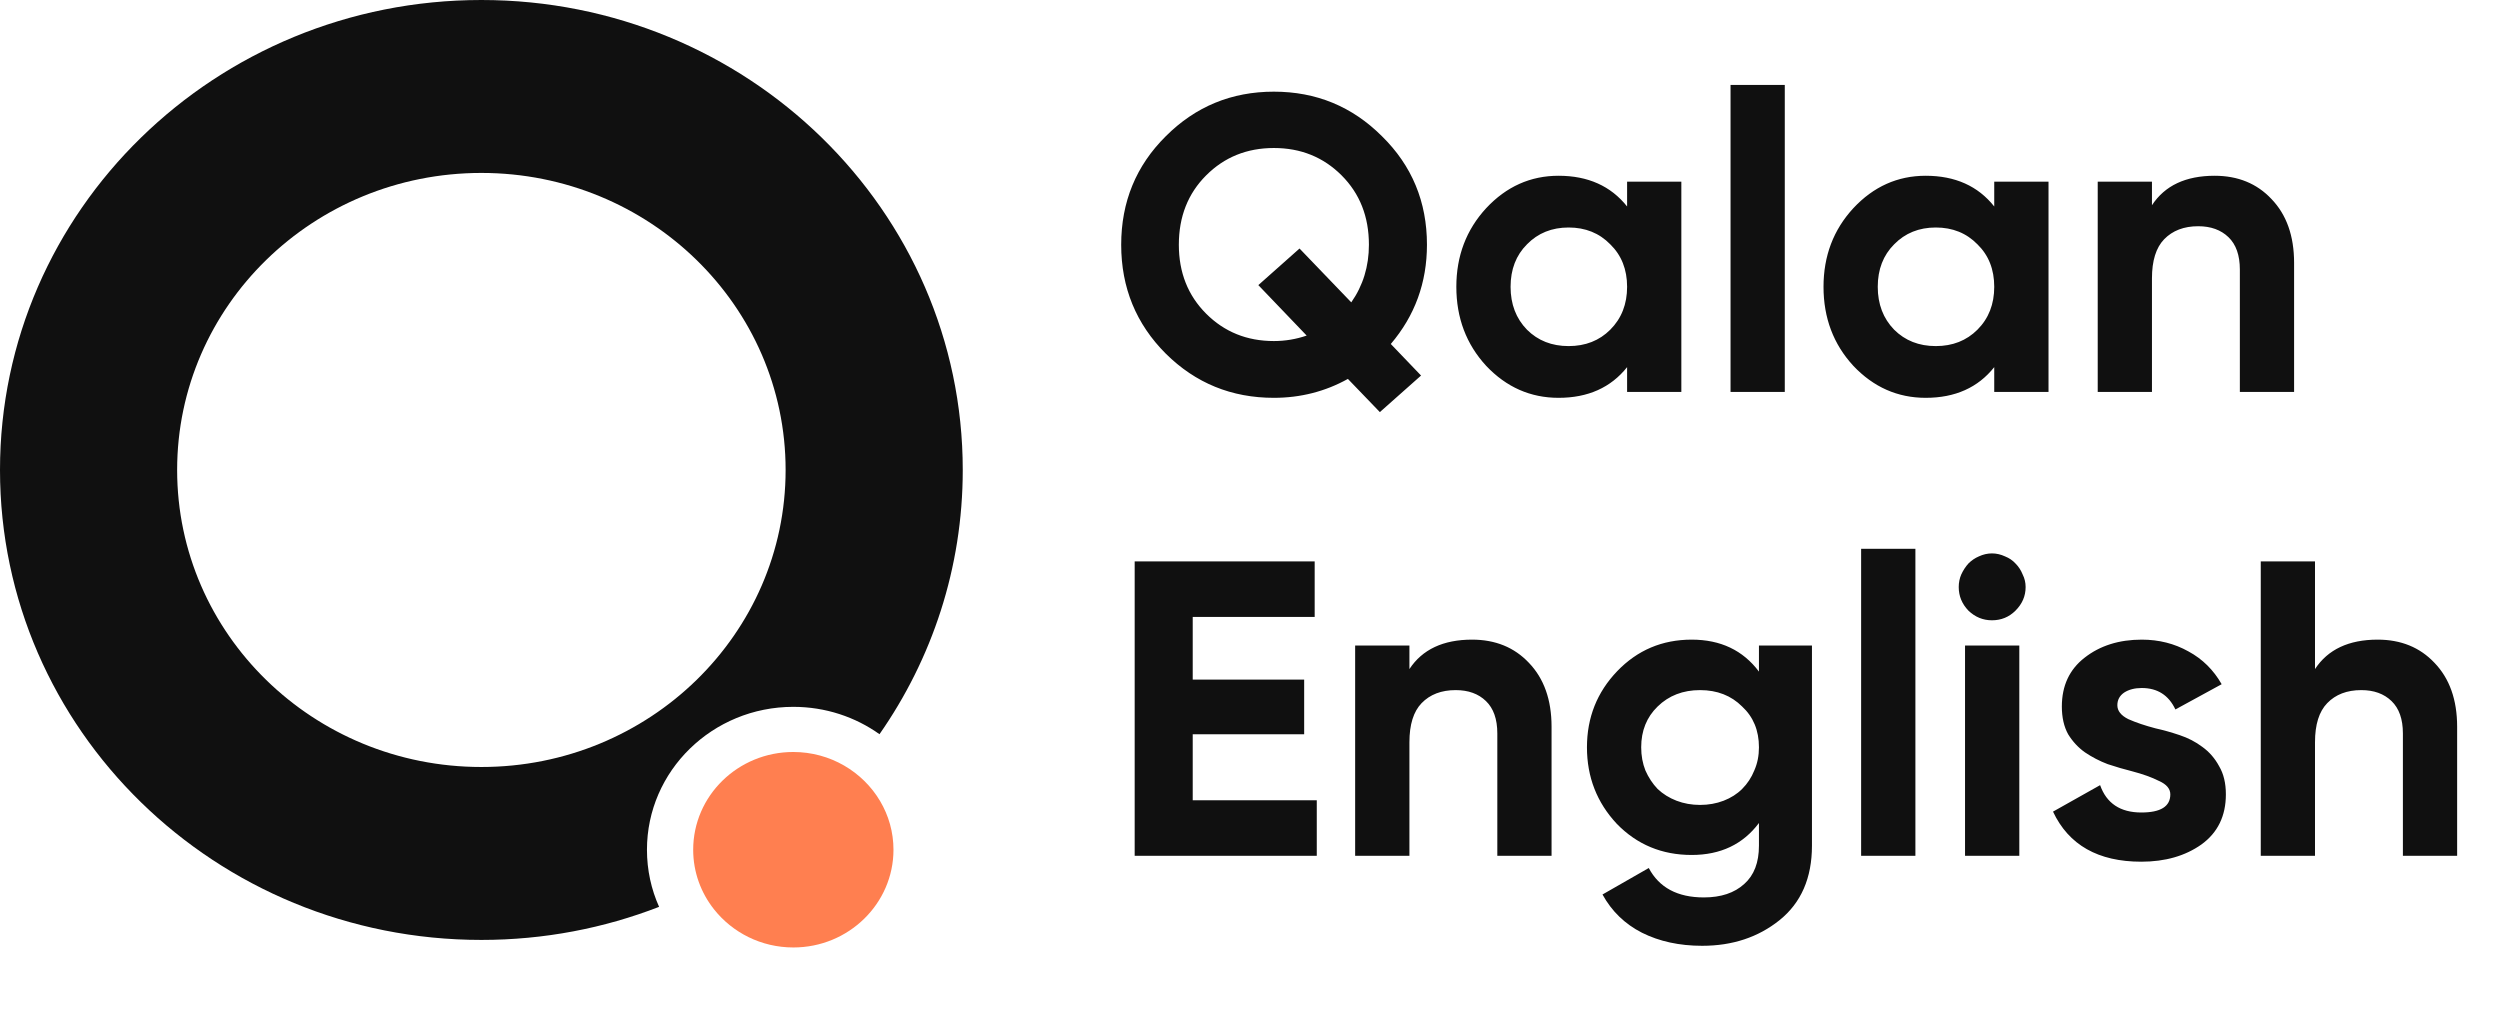
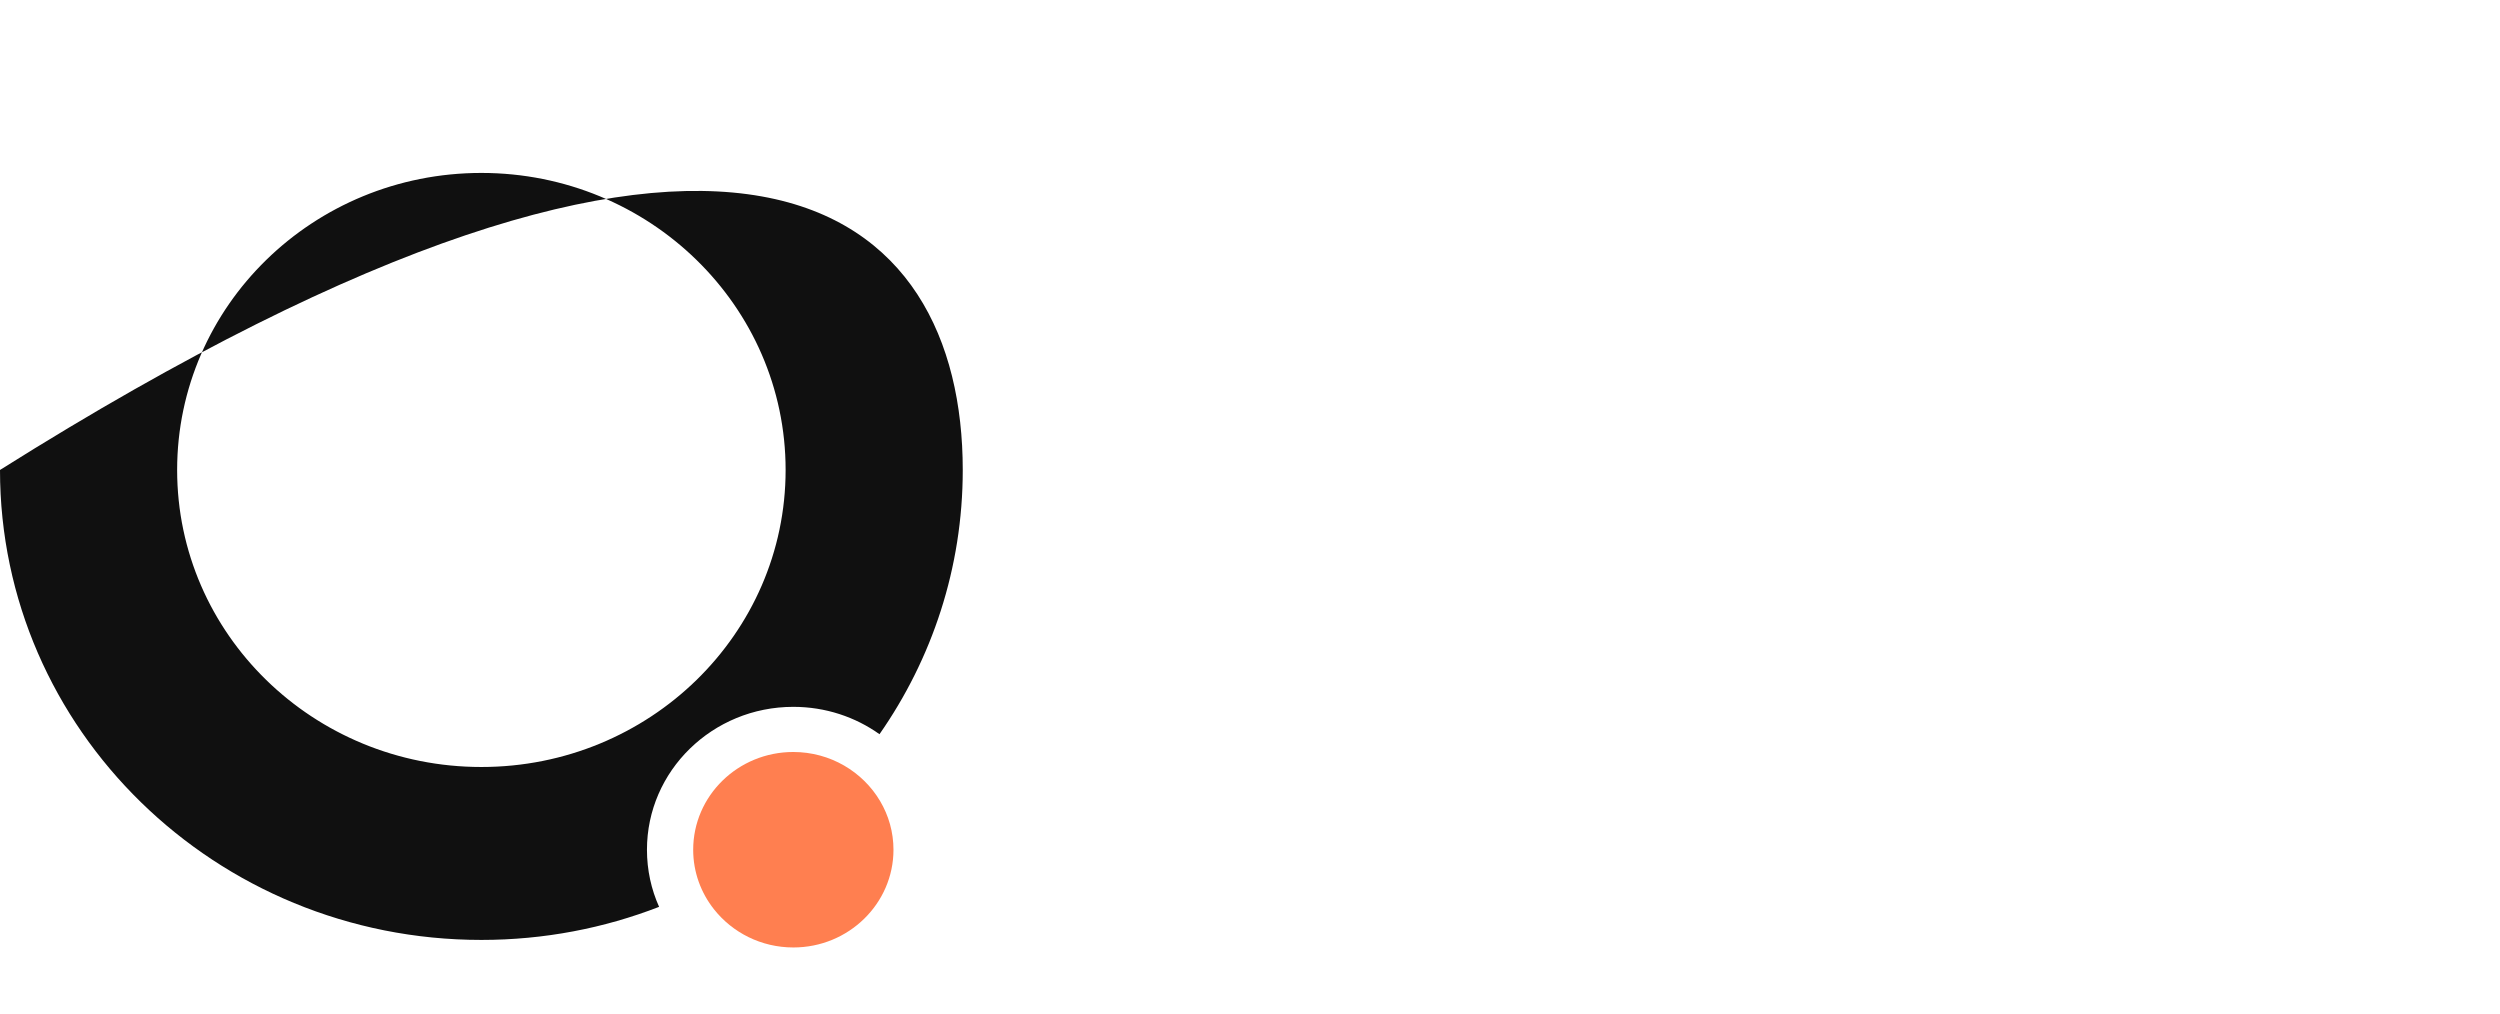
<svg xmlns="http://www.w3.org/2000/svg" width="69" height="28" viewBox="0 0 69 28" fill="none">
-   <path d="M32.919 22.088H36.343V23.62H31.317V15.495H36.285V17.027H32.919V18.757H35.995V20.266H32.919V22.088ZM40.629 17.654C41.272 17.654 41.794 17.867 42.196 18.292C42.614 18.726 42.823 19.314 42.823 20.057V23.62H41.326V20.242C41.326 19.848 41.221 19.55 41.012 19.349C40.803 19.147 40.525 19.047 40.176 19.047C39.782 19.047 39.468 19.167 39.236 19.407C39.012 19.639 38.9 19.999 38.9 20.486V23.62H37.402V17.817H38.9V18.466C39.256 17.925 39.832 17.654 40.629 17.654ZM48.547 17.817H50.01V23.341C50.01 24.231 49.712 24.916 49.116 25.396C48.528 25.868 47.816 26.104 46.98 26.104C46.353 26.104 45.8 25.984 45.32 25.744C44.848 25.504 44.484 25.152 44.229 24.688L45.506 23.957C45.792 24.498 46.299 24.769 47.026 24.769C47.499 24.769 47.87 24.645 48.141 24.398C48.412 24.158 48.547 23.806 48.547 23.341V22.715C48.106 23.303 47.487 23.597 46.69 23.597C45.87 23.597 45.181 23.311 44.624 22.738C44.074 22.15 43.8 21.446 43.8 20.625C43.8 19.805 44.078 19.105 44.635 18.524C45.193 17.944 45.877 17.654 46.69 17.654C47.487 17.654 48.106 17.948 48.547 18.536V17.817ZM48.547 20.625C48.547 20.161 48.392 19.786 48.083 19.5C47.781 19.198 47.394 19.047 46.922 19.047C46.45 19.047 46.059 19.198 45.75 19.5C45.448 19.794 45.297 20.169 45.297 20.625C45.297 20.858 45.336 21.07 45.413 21.264C45.498 21.457 45.61 21.628 45.75 21.775C45.897 21.914 46.071 22.022 46.272 22.1C46.473 22.177 46.69 22.216 46.922 22.216C47.154 22.216 47.371 22.177 47.572 22.1C47.773 22.022 47.944 21.914 48.083 21.775C48.23 21.628 48.342 21.457 48.419 21.264C48.505 21.07 48.547 20.858 48.547 20.625ZM51.367 23.62V15.147H52.865V23.62H51.367ZM54.978 17.12C54.73 17.12 54.514 17.031 54.328 16.853C54.15 16.667 54.061 16.451 54.061 16.203C54.061 16.079 54.084 15.963 54.131 15.855C54.185 15.739 54.251 15.638 54.328 15.553C54.413 15.468 54.51 15.402 54.618 15.356C54.734 15.302 54.854 15.274 54.978 15.274C55.102 15.274 55.222 15.302 55.338 15.356C55.454 15.402 55.551 15.468 55.628 15.553C55.713 15.638 55.779 15.739 55.825 15.855C55.88 15.963 55.907 16.079 55.907 16.203C55.907 16.451 55.814 16.667 55.628 16.853C55.45 17.031 55.233 17.12 54.978 17.12ZM54.235 23.62V17.817H55.733V23.62H54.235ZM58.439 19.465C58.439 19.619 58.539 19.747 58.741 19.848C58.95 19.941 59.201 20.026 59.495 20.103C59.704 20.149 59.925 20.211 60.157 20.289C60.389 20.366 60.598 20.474 60.784 20.614C60.977 20.753 61.132 20.931 61.248 21.148C61.372 21.357 61.434 21.616 61.434 21.925C61.434 22.521 61.209 22.982 60.76 23.307C60.312 23.624 59.758 23.783 59.101 23.783C57.909 23.783 57.096 23.322 56.663 22.401L57.963 21.67C58.141 22.173 58.52 22.425 59.101 22.425C59.635 22.425 59.901 22.258 59.901 21.925C59.901 21.771 59.797 21.647 59.588 21.554C59.387 21.453 59.139 21.364 58.845 21.287C58.629 21.233 58.404 21.167 58.172 21.09C57.948 21.005 57.739 20.896 57.545 20.765C57.359 20.633 57.205 20.467 57.081 20.266C56.965 20.057 56.907 19.801 56.907 19.5C56.907 18.927 57.116 18.478 57.534 18.153C57.959 17.82 58.485 17.654 59.112 17.654C59.584 17.654 60.014 17.762 60.401 17.979C60.788 18.188 61.093 18.49 61.318 18.884L60.041 19.581C59.855 19.186 59.545 18.989 59.112 18.989C58.919 18.989 58.756 19.031 58.625 19.116C58.501 19.202 58.439 19.318 58.439 19.465ZM65.623 17.654C66.266 17.654 66.788 17.867 67.19 18.292C67.608 18.726 67.817 19.314 67.817 20.057V23.62H66.32V20.242C66.32 19.848 66.215 19.55 66.006 19.349C65.797 19.147 65.519 19.047 65.171 19.047C64.776 19.047 64.463 19.167 64.231 19.407C64.006 19.639 63.894 19.999 63.894 20.486V23.62H62.397V15.495H63.894V18.466C64.25 17.925 64.826 17.654 65.623 17.654Z" fill="#101010" />
-   <path d="M39.384 6.755C39.384 7.799 39.051 8.713 38.386 9.494L39.221 10.365L38.084 11.374L37.202 10.458C36.575 10.806 35.894 10.98 35.159 10.98C33.99 10.98 32.996 10.574 32.176 9.761C31.356 8.941 30.945 7.939 30.945 6.755C30.945 5.571 31.356 4.573 32.176 3.76C32.996 2.94 33.99 2.53 35.159 2.53C36.328 2.53 37.322 2.94 38.142 3.76C38.97 4.573 39.384 5.571 39.384 6.755ZM35.159 9.413C35.468 9.413 35.77 9.363 36.064 9.262L34.73 7.869L35.867 6.859L37.295 8.345C37.62 7.881 37.782 7.351 37.782 6.755C37.782 5.981 37.531 5.343 37.028 4.84C36.525 4.337 35.902 4.085 35.159 4.085C34.416 4.085 33.793 4.337 33.29 4.84C32.787 5.343 32.536 5.981 32.536 6.755C32.536 7.521 32.787 8.155 33.29 8.658C33.793 9.161 34.416 9.413 35.159 9.413ZM44.908 5.014H46.405V10.817H44.908V10.133C44.459 10.697 43.828 10.98 43.016 10.98C42.242 10.98 41.576 10.686 41.019 10.098C40.47 9.502 40.195 8.774 40.195 7.916C40.195 7.064 40.47 6.341 41.019 5.745C41.576 5.149 42.242 4.851 43.016 4.851C43.828 4.851 44.459 5.134 44.908 5.699V5.014ZM42.145 9.1C42.447 9.401 42.83 9.552 43.294 9.552C43.758 9.552 44.142 9.401 44.443 9.1C44.753 8.79 44.908 8.395 44.908 7.916C44.908 7.436 44.753 7.045 44.443 6.743C44.142 6.434 43.758 6.279 43.294 6.279C42.83 6.279 42.447 6.434 42.145 6.743C41.843 7.045 41.692 7.436 41.692 7.916C41.692 8.395 41.843 8.79 42.145 9.1ZM47.763 10.817V2.344H49.26V10.817H47.763ZM55.041 5.014H56.539V10.817H55.041V10.133C54.593 10.697 53.962 10.98 53.149 10.98C52.376 10.98 51.71 10.686 51.153 10.098C50.603 9.502 50.329 8.774 50.329 7.916C50.329 7.064 50.603 6.341 51.153 5.745C51.71 5.149 52.376 4.851 53.149 4.851C53.962 4.851 54.593 5.134 55.041 5.699V5.014ZM52.279 9.1C52.581 9.401 52.964 9.552 53.428 9.552C53.892 9.552 54.275 9.401 54.577 9.1C54.887 8.79 55.041 8.395 55.041 7.916C55.041 7.436 54.887 7.045 54.577 6.743C54.275 6.434 53.892 6.279 53.428 6.279C52.964 6.279 52.581 6.434 52.279 6.743C51.977 7.045 51.826 7.436 51.826 7.916C51.826 8.395 51.977 8.79 52.279 9.1ZM61.123 4.851C61.766 4.851 62.288 5.064 62.69 5.49C63.108 5.923 63.317 6.511 63.317 7.254V10.817H61.82V7.44C61.82 7.045 61.715 6.747 61.506 6.546C61.297 6.345 61.019 6.244 60.671 6.244C60.276 6.244 59.963 6.364 59.73 6.604C59.506 6.836 59.394 7.196 59.394 7.683V10.817H57.897V5.014H59.394V5.664C59.75 5.122 60.326 4.851 61.123 4.851Z" fill="#101010" />
  <path d="M24.66 23.451C24.66 24.94 23.421 26.15 21.897 26.15C21.007 26.15 20.215 25.738 19.709 25.1C19.347 24.644 19.132 24.073 19.132 23.454C19.132 21.962 20.37 20.755 21.894 20.755C22.918 20.755 23.814 21.302 24.292 22.111C24.527 22.509 24.66 22.965 24.66 23.456V23.451Z" fill="#FF7F50" />
-   <path fill-rule="evenodd" clip-rule="evenodd" d="M18.191 25.029C16.673 25.618 15.018 25.942 13.286 25.942C5.948 25.942 0 20.135 0 12.971C0 5.807 5.948 0 13.286 0C20.623 0 26.572 5.807 26.572 12.971C26.572 15.675 25.724 18.186 24.274 20.264C23.607 19.789 22.785 19.509 21.896 19.509C19.665 19.509 17.856 21.275 17.856 23.453C17.856 24.015 17.975 24.547 18.191 25.029ZM21.683 12.971C21.683 17.499 17.923 21.169 13.286 21.169C8.648 21.169 4.889 17.499 4.889 12.971C4.889 8.444 8.648 4.773 13.286 4.773C17.923 4.773 21.683 8.444 21.683 12.971Z" fill="#101010" />
+   <path fill-rule="evenodd" clip-rule="evenodd" d="M18.191 25.029C16.673 25.618 15.018 25.942 13.286 25.942C5.948 25.942 0 20.135 0 12.971C20.623 0 26.572 5.807 26.572 12.971C26.572 15.675 25.724 18.186 24.274 20.264C23.607 19.789 22.785 19.509 21.896 19.509C19.665 19.509 17.856 21.275 17.856 23.453C17.856 24.015 17.975 24.547 18.191 25.029ZM21.683 12.971C21.683 17.499 17.923 21.169 13.286 21.169C8.648 21.169 4.889 17.499 4.889 12.971C4.889 8.444 8.648 4.773 13.286 4.773C17.923 4.773 21.683 8.444 21.683 12.971Z" fill="#101010" />
</svg>